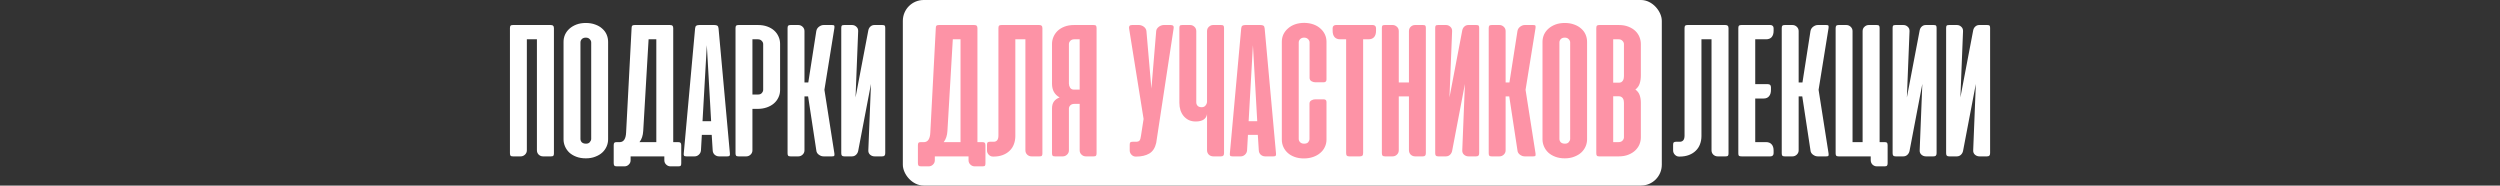
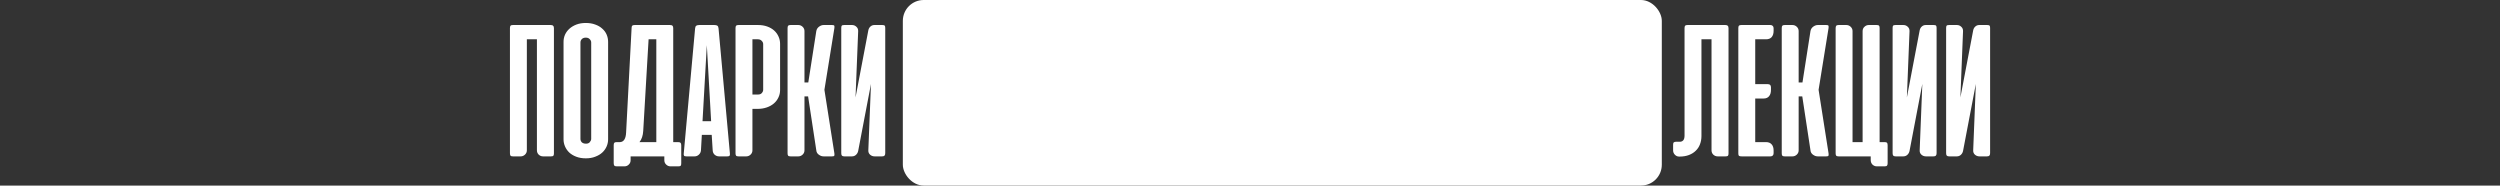
<svg xmlns="http://www.w3.org/2000/svg" width="1199" height="89" viewBox="0 0 1199 89" fill="none">
  <rect x="0" y="0" width="1199" height="89" fill="#333333" stroke="none" />
  <rect x="433" width="364" height="89" rx="10" fill="white" />
  <path d="M265.662 73.594C265.662 74.125 265.568 74.5 265.381 74.719C265.225 74.906 264.834 75 264.209 75H260.459C259.678 75 258.99 74.734 258.396 74.203C257.803 73.641 257.506 72.922 257.506 72.047V18.844H252.678V72.094C252.678 72.906 252.381 73.594 251.787 74.156C251.193 74.719 250.506 75 249.725 75H246.021C245.428 75 245.037 74.891 244.85 74.672C244.662 74.422 244.568 74.016 244.568 73.453V13.5C244.568 12.938 244.662 12.547 244.85 12.328C245.037 12.109 245.428 12 246.021 12H264.115C264.678 12 265.068 12.125 265.287 12.375C265.537 12.594 265.662 12.984 265.662 13.547V73.594ZM270.273 20.062C270.273 18.875 270.508 17.734 270.977 16.641C271.477 15.547 272.18 14.594 273.086 13.781C274.023 12.938 275.148 12.266 276.461 11.766C277.773 11.266 279.273 11.016 280.961 11.016C282.648 11.016 284.148 11.266 285.461 11.766C286.805 12.234 287.93 12.891 288.836 13.734C289.773 14.547 290.477 15.5 290.945 16.594C291.414 17.688 291.648 18.844 291.648 20.062V66.844C291.648 68 291.414 69.125 290.945 70.219C290.477 71.312 289.789 72.281 288.883 73.125C287.977 73.969 286.852 74.641 285.508 75.141C284.195 75.672 282.68 75.938 280.961 75.938C279.211 75.938 277.664 75.672 276.32 75.141C275.008 74.641 273.898 73.969 272.992 73.125C272.117 72.281 271.445 71.312 270.977 70.219C270.508 69.125 270.273 68 270.273 66.844V20.062ZM278.383 66.609C278.383 67.234 278.602 67.781 279.039 68.25C279.508 68.688 280.18 68.906 281.055 68.906C281.867 68.906 282.477 68.656 282.883 68.156C283.32 67.656 283.539 67.141 283.539 66.609V20.344C283.539 19.781 283.305 19.266 282.836 18.797C282.398 18.297 281.773 18.047 280.961 18.047C280.148 18.047 279.508 18.281 279.039 18.75C278.602 19.219 278.383 19.75 278.383 20.344V66.609ZM326.723 78.328C326.723 78.859 326.645 79.234 326.488 79.453C326.332 79.672 325.941 79.781 325.316 79.781H321.566C320.785 79.781 320.098 79.5 319.504 78.938C318.91 78.375 318.613 77.672 318.613 76.828V75H302.441V76.875C302.441 77.688 302.145 78.375 301.551 78.938C300.988 79.5 300.301 79.781 299.488 79.781H295.832C295.207 79.781 294.801 79.656 294.613 79.406C294.426 79.188 294.332 78.781 294.332 78.188V69.656C294.332 69.094 294.426 68.703 294.613 68.484C294.801 68.266 295.191 68.156 295.785 68.156H297.426C299.207 68.031 300.16 66.469 300.285 63.469L302.91 13.5C302.91 12.938 303.004 12.547 303.191 12.328C303.41 12.109 303.816 12 304.41 12H321.332C321.926 12 322.332 12.125 322.551 12.375C322.77 12.594 322.879 12.984 322.879 13.547V68.156H325.176C325.77 68.156 326.176 68.266 326.395 68.484C326.613 68.703 326.723 69.109 326.723 69.703V78.328ZM308.488 62.812C308.363 65 307.77 66.781 306.707 68.156H314.77V18.844H311.066L308.488 62.812ZM350.055 73.547C350.117 74.078 350.07 74.453 349.914 74.672C349.758 74.891 349.383 75 348.789 75H344.852C344.07 75 343.367 74.734 342.742 74.203C342.148 73.641 341.836 72.938 341.805 72.094L341.336 64.688H336.602L336.18 72.094C336.117 72.938 335.773 73.641 335.148 74.203C334.555 74.734 333.883 75 333.133 75H329.242C328.617 75 328.227 74.891 328.07 74.672C327.914 74.453 327.867 74.078 327.93 73.547L333.367 13.641C333.43 12.984 333.617 12.547 333.93 12.328C334.273 12.109 334.758 12 335.383 12H342.602C343.258 12 343.742 12.109 344.055 12.328C344.367 12.547 344.555 12.984 344.617 13.641L350.055 73.547ZM336.93 58.125H341.055L338.992 21.656L336.93 58.125ZM360.865 52.219V72.094C360.865 72.906 360.568 73.594 359.975 74.156C359.381 74.719 358.693 75 357.912 75H354.209C353.615 75 353.225 74.891 353.037 74.672C352.85 74.453 352.756 74.062 352.756 73.5V13.5C352.756 12.938 352.85 12.547 353.037 12.328C353.225 12.109 353.615 12 354.209 12H363.584C365.178 12 366.631 12.234 367.943 12.703C369.256 13.172 370.365 13.812 371.271 14.625C372.178 15.438 372.881 16.406 373.381 17.531C373.881 18.625 374.131 19.797 374.131 21.047V43.172C374.131 44.453 373.865 45.641 373.334 46.734C372.834 47.828 372.115 48.781 371.178 49.594C370.24 50.406 369.1 51.047 367.756 51.516C366.412 51.984 364.928 52.219 363.303 52.219H360.865ZM363.631 45.328C364.381 45.328 364.959 45.094 365.365 44.625C365.803 44.125 366.021 43.609 366.021 43.078V21.141C366.021 20.578 365.787 20.062 365.318 19.594C364.881 19.094 364.256 18.844 363.443 18.844H360.865V45.328H363.631ZM387.561 46.219H385.826V72.094C385.826 72.906 385.529 73.594 384.936 74.156C384.342 74.719 383.654 75 382.873 75H379.17C378.576 75 378.186 74.891 377.998 74.672C377.811 74.453 377.717 74.062 377.717 73.5V13.5C377.717 12.938 377.811 12.547 377.998 12.328C378.186 12.109 378.576 12 379.17 12H382.873C383.654 12 384.342 12.281 384.936 12.844C385.529 13.406 385.826 14.094 385.826 14.906V39.562H387.654L391.498 14.906C391.654 14.031 392.092 13.328 392.811 12.797C393.529 12.266 394.264 12 395.014 12H399.045C399.67 12 400.029 12.109 400.123 12.328C400.217 12.547 400.232 12.922 400.17 13.453L395.389 43.078L400.17 73.547C400.232 74.078 400.217 74.453 400.123 74.672C400.029 74.891 399.67 75 399.045 75H395.014C394.639 75 394.248 74.938 393.842 74.812C393.436 74.656 393.061 74.453 392.717 74.203C392.373 73.953 392.092 73.656 391.873 73.312C391.654 72.938 391.529 72.531 391.498 72.094L387.561 46.219ZM403.469 73.453V13.406C403.469 12.875 403.547 12.516 403.703 12.328C403.859 12.109 404.25 12 404.875 12H408.672C409.453 12 410.141 12.281 410.734 12.844C411.328 13.375 411.609 14.078 411.578 14.953L410.313 46.734L416.453 14.531C416.609 13.781 416.953 13.172 417.484 12.703C418.016 12.234 418.641 12 419.359 12H423.156C423.781 12 424.172 12.109 424.328 12.328C424.484 12.516 424.563 12.875 424.563 13.406V73.453C424.563 74.016 424.438 74.422 424.188 74.672C423.969 74.891 423.578 75 423.016 75H419.453C418.609 75 417.875 74.719 417.25 74.156C416.656 73.594 416.391 72.875 416.453 72L417.719 40.266L411.578 72.422C411.422 73.141 411.078 73.75 410.547 74.25C410.016 74.75 409.359 75 408.578 75H404.969C404.438 75 404.047 74.891 403.797 74.672C403.578 74.422 403.469 74.016 403.469 73.453ZM816.016 65.25C816.016 66.656 815.781 67.969 815.313 69.188C814.875 70.375 814.203 71.406 813.297 72.281C812.422 73.156 811.328 73.844 810.016 74.344C808.703 74.844 807.203 75.094 805.516 75.094H805.328C804.516 75.094 803.828 74.797 803.266 74.203C802.703 73.609 802.422 72.922 802.422 72.141V69.422C802.422 68.797 802.547 68.406 802.797 68.25C803.047 68.062 803.453 67.969 804.016 67.969H805.938C806.531 67.906 807 67.656 807.344 67.219C807.719 66.75 807.906 66 807.906 64.969V13.5C807.906 12.938 808 12.547 808.188 12.328C808.375 12.109 808.766 12 809.359 12H827.453C828.016 12 828.406 12.125 828.625 12.375C828.875 12.594 829 12.984 829 13.547V73.594C829 74.125 828.906 74.5 828.719 74.719C828.563 74.906 828.172 75 827.547 75H823.797C823.016 75 822.328 74.734 821.734 74.203C821.141 73.641 820.844 72.922 820.844 72.047V18.844H816.016V65.25ZM849.074 12C849.543 12 849.918 12.141 850.199 12.422C850.48 12.672 850.621 13.047 850.621 13.547V14.766C850.621 16.078 850.309 17.094 849.684 17.812C849.059 18.5 848.168 18.844 847.012 18.844H841.809V40.359H847.855C848.855 40.359 849.355 40.875 849.355 41.906V43.125C849.355 44.438 849.043 45.453 848.418 46.172C847.824 46.891 846.949 47.25 845.793 47.25H841.809V68.156H847.012C848.168 68.156 849.059 68.516 849.684 69.234C850.309 69.922 850.621 70.922 850.621 72.234V73.453C850.621 73.953 850.48 74.344 850.199 74.625C849.918 74.875 849.543 75 849.074 75H835.34C834.652 75 834.199 74.906 833.98 74.719C833.793 74.5 833.699 74.109 833.699 73.547V13.5C833.699 12.938 833.793 12.547 833.98 12.328C834.168 12.109 834.559 12 835.152 12H849.074ZM864.367 46.219H862.633V72.094C862.633 72.906 862.336 73.594 861.742 74.156C861.148 74.719 860.461 75 859.68 75H855.977C855.383 75 854.992 74.891 854.805 74.672C854.617 74.453 854.523 74.062 854.523 73.5V13.5C854.523 12.938 854.617 12.547 854.805 12.328C854.992 12.109 855.383 12 855.977 12H859.68C860.461 12 861.148 12.281 861.742 12.844C862.336 13.406 862.633 14.094 862.633 14.906V39.562H864.461L868.305 14.906C868.461 14.031 868.898 13.328 869.617 12.797C870.336 12.266 871.07 12 871.82 12H875.852C876.477 12 876.836 12.109 876.93 12.328C877.023 12.547 877.039 12.922 876.977 13.453L872.195 43.078L876.977 73.547C877.039 74.078 877.023 74.453 876.93 74.672C876.836 74.891 876.477 75 875.852 75H871.82C871.445 75 871.055 74.938 870.648 74.812C870.242 74.656 869.867 74.453 869.523 74.203C869.18 73.953 868.898 73.656 868.68 73.312C868.461 72.938 868.336 72.531 868.305 72.094L864.367 46.219ZM880.369 73.5V13.547C880.369 12.984 880.463 12.594 880.65 12.375C880.838 12.125 881.229 12 881.822 12H885.525C886.307 12 886.994 12.281 887.588 12.844C888.182 13.406 888.479 14.094 888.479 14.906V68.156H893.307V14.953C893.307 14.078 893.604 13.375 894.197 12.844C894.791 12.281 895.479 12 896.26 12H900.01C900.635 12 901.025 12.109 901.182 12.328C901.369 12.516 901.463 12.875 901.463 13.406V68.156H903.9C904.463 68.156 904.838 68.266 905.025 68.484C905.213 68.703 905.307 69.109 905.307 69.703V78.234C905.307 78.797 905.213 79.188 905.025 79.406C904.838 79.656 904.447 79.781 903.854 79.781H900.15C899.338 79.781 898.635 79.5 898.041 78.938C897.479 78.375 897.197 77.641 897.197 76.734V75H881.822C881.229 75 880.838 74.891 880.65 74.672C880.463 74.453 880.369 74.062 880.369 73.5ZM907.697 73.453V13.406C907.697 12.875 907.775 12.516 907.932 12.328C908.088 12.109 908.479 12 909.104 12H912.9C913.682 12 914.369 12.281 914.963 12.844C915.557 13.375 915.838 14.078 915.807 14.953L914.541 46.734L920.682 14.531C920.838 13.781 921.182 13.172 921.713 12.703C922.244 12.234 922.869 12 923.588 12H927.385C928.01 12 928.4 12.109 928.557 12.328C928.713 12.516 928.791 12.875 928.791 13.406V73.453C928.791 74.016 928.666 74.422 928.416 74.672C928.197 74.891 927.807 75 927.244 75H923.682C922.838 75 922.104 74.719 921.479 74.156C920.885 73.594 920.619 72.875 920.682 72L921.947 40.266L915.807 72.422C915.65 73.141 915.307 73.75 914.775 74.25C914.244 74.75 913.588 75 912.807 75H909.197C908.666 75 908.275 74.891 908.025 74.672C907.807 74.422 907.697 74.016 907.697 73.453ZM933.361 73.453V13.406C933.361 12.875 933.439 12.516 933.596 12.328C933.752 12.109 934.143 12 934.768 12H938.564C939.346 12 940.033 12.281 940.627 12.844C941.221 13.375 941.502 14.078 941.471 14.953L940.205 46.734L946.346 14.531C946.502 13.781 946.846 13.172 947.377 12.703C947.908 12.234 948.533 12 949.252 12H953.049C953.674 12 954.064 12.109 954.221 12.328C954.377 12.516 954.455 12.875 954.455 13.406V73.453C954.455 74.016 954.33 74.422 954.08 74.672C953.861 74.891 953.471 75 952.908 75H949.346C948.502 75 947.768 74.719 947.143 74.156C946.549 73.594 946.283 72.875 946.346 72L947.611 40.266L941.471 72.422C941.314 73.141 940.971 73.75 940.439 74.25C939.908 74.75 939.252 75 938.471 75H934.861C934.33 75 933.939 74.891 933.689 74.672C933.471 74.422 933.361 74.016 933.361 73.453Z" fill="white" />
-   <path d="M472.621 78.328C472.621 78.859 472.543 79.234 472.387 79.453C472.23 79.672 471.84 79.781 471.215 79.781H467.465C466.684 79.781 465.996 79.5 465.402 78.938C464.809 78.375 464.512 77.672 464.512 76.828V75H448.34V76.875C448.34 77.688 448.043 78.375 447.449 78.938C446.887 79.5 446.199 79.781 445.387 79.781H441.73C441.105 79.781 440.699 79.656 440.512 79.406C440.324 79.188 440.23 78.781 440.23 78.188V69.656C440.23 69.094 440.324 68.703 440.512 68.484C440.699 68.266 441.09 68.156 441.684 68.156H443.324C445.105 68.031 446.059 66.469 446.184 63.469L448.809 13.5C448.809 12.938 448.902 12.547 449.09 12.328C449.309 12.109 449.715 12 450.309 12H467.23C467.824 12 468.23 12.125 468.449 12.375C468.668 12.594 468.777 12.984 468.777 13.547V68.156H471.074C471.668 68.156 472.074 68.266 472.293 68.484C472.512 68.703 472.621 69.109 472.621 69.703V78.328ZM454.387 62.812C454.262 65 453.668 66.781 452.605 68.156H460.668V18.844H456.965L454.387 62.812ZM486.953 65.25C486.953 66.656 486.719 67.969 486.25 69.188C485.813 70.375 485.141 71.406 484.234 72.281C483.359 73.156 482.266 73.844 480.953 74.344C479.641 74.844 478.141 75.094 476.453 75.094H476.266C475.453 75.094 474.766 74.797 474.203 74.203C473.641 73.609 473.359 72.922 473.359 72.141V69.422C473.359 68.797 473.484 68.406 473.734 68.25C473.984 68.062 474.391 67.969 474.953 67.969H476.875C477.469 67.906 477.938 67.656 478.281 67.219C478.656 66.75 478.844 66 478.844 64.969V13.5C478.844 12.938 478.938 12.547 479.125 12.328C479.313 12.109 479.703 12 480.297 12H498.391C498.953 12 499.344 12.125 499.563 12.375C499.813 12.594 499.938 12.984 499.938 13.547V73.594C499.938 74.125 499.844 74.5 499.656 74.719C499.5 74.906 499.109 75 498.484 75H494.734C493.953 75 493.266 74.734 492.672 74.203C492.078 73.641 491.781 72.922 491.781 72.047V18.844H486.953V65.25ZM504.543 73.5V52.031C504.543 50.625 504.855 49.5 505.48 48.656C506.105 47.812 507.012 47.172 508.199 46.734C505.762 45.391 504.543 43.203 504.543 40.172V21.094C504.543 19.906 504.777 18.766 505.246 17.672C505.715 16.578 506.387 15.609 507.262 14.766C508.168 13.922 509.277 13.25 510.59 12.75C511.902 12.25 513.402 12 515.09 12H524.465C525.059 12 525.449 12.109 525.637 12.328C525.824 12.547 525.918 12.938 525.918 13.5V73.5C525.918 74.062 525.824 74.453 525.637 74.672C525.449 74.891 525.059 75 524.465 75H520.762C519.98 75 519.293 74.719 518.699 74.156C518.105 73.594 517.809 72.906 517.809 72.094V49.828H515.23C514.418 49.828 513.777 50.062 513.309 50.531C512.871 51 512.652 51.516 512.652 52.078V72.094C512.652 72.906 512.355 73.594 511.762 74.156C511.168 74.719 510.496 75 509.746 75H505.996C505.402 75 505.012 74.891 504.824 74.672C504.637 74.453 504.543 74.062 504.543 73.5ZM517.809 18.844H515.23C514.418 18.844 513.777 19.094 513.309 19.594C512.871 20.062 512.652 20.578 512.652 21.141V40.078C512.652 40.766 512.84 41.422 513.215 42.047C513.621 42.672 514.23 42.984 515.043 42.984H517.809V18.844ZM554.512 68.578C553.949 70.984 552.84 72.672 551.184 73.641C549.527 74.609 547.434 75.094 544.902 75.094H544.715C543.902 75.094 543.215 74.797 542.652 74.203C542.09 73.609 541.809 72.922 541.809 72.141V69.422C541.809 68.797 541.918 68.406 542.137 68.25C542.387 68.062 542.809 67.969 543.402 67.969H545.324C545.887 67.906 546.309 67.688 546.59 67.312C546.871 66.906 547.09 66.109 547.246 64.922L548.465 57.047L541.527 13.734C541.434 13.203 541.48 12.781 541.668 12.469C541.887 12.156 542.309 12 542.934 12H546.309C546.684 12 547.074 12.078 547.48 12.234C547.887 12.359 548.262 12.562 548.605 12.844C548.949 13.094 549.23 13.406 549.449 13.781C549.668 14.125 549.793 14.5 549.824 14.906L552.215 42.469L554.512 14.906C554.543 14.5 554.668 14.125 554.887 13.781C555.137 13.406 555.434 13.094 555.777 12.844C556.121 12.562 556.496 12.359 556.902 12.234C557.309 12.078 557.699 12 558.074 12H561.449C562.637 12 563.105 12.578 562.855 13.734L554.512 68.578ZM578.893 14.953C578.893 14.078 579.189 13.375 579.783 12.844C580.377 12.281 581.049 12 581.799 12H585.596C586.221 12 586.611 12.109 586.768 12.328C586.955 12.516 587.049 12.875 587.049 13.406V73.453C587.049 74.016 586.924 74.422 586.674 74.672C586.455 74.891 586.064 75 585.502 75H581.939C581.064 75 580.33 74.719 579.736 74.156C579.174 73.594 578.893 72.875 578.893 72V54.703C578.736 55.828 578.205 56.703 577.299 57.328C576.393 57.953 575.111 58.266 573.455 58.266C572.236 58.266 571.143 58.047 570.174 57.609C569.236 57.141 568.424 56.516 567.736 55.734C567.049 54.922 566.518 53.969 566.143 52.875C565.799 51.781 565.627 50.594 565.627 49.312V13.406C565.627 12.875 565.705 12.516 565.861 12.328C566.018 12.109 566.408 12 567.033 12H570.83C571.58 12 572.252 12.281 572.846 12.844C573.439 13.375 573.736 14.078 573.736 14.953V49.125C573.736 49.719 573.939 50.25 574.346 50.719C574.783 51.188 575.439 51.422 576.314 51.422C577.127 51.422 577.752 51.141 578.189 50.578C578.658 49.984 578.893 49.375 578.893 48.75V14.953ZM611.969 73.547C612.031 74.078 611.984 74.453 611.828 74.672C611.672 74.891 611.297 75 610.703 75H606.766C605.984 75 605.281 74.734 604.656 74.203C604.063 73.641 603.75 72.938 603.719 72.094L603.25 64.688H598.516L598.094 72.094C598.031 72.938 597.688 73.641 597.063 74.203C596.469 74.734 595.797 75 595.047 75H591.156C590.531 75 590.141 74.891 589.984 74.672C589.828 74.453 589.781 74.078 589.844 73.547L595.281 13.641C595.344 12.984 595.531 12.547 595.844 12.328C596.188 12.109 596.672 12 597.297 12H604.516C605.172 12 605.656 12.109 605.969 12.328C606.281 12.547 606.469 12.984 606.531 13.641L611.969 73.547ZM598.844 58.125H602.969L600.906 21.656L598.844 58.125ZM625.592 10.969C627.217 11 628.67 11.25 629.951 11.719C631.264 12.188 632.373 12.844 633.279 13.688C634.217 14.5 634.936 15.453 635.436 16.547C635.936 17.609 636.186 18.766 636.186 20.016V38.109C636.186 39.016 635.717 39.469 634.779 39.469H630.842C630.217 39.469 629.592 39.297 628.967 38.953C628.373 38.578 628.076 38.031 628.076 37.312V20.344C628.076 19.781 627.842 19.266 627.373 18.797C626.904 18.297 626.264 18.047 625.451 18.047C624.639 18.047 623.998 18.297 623.529 18.797C623.092 19.266 622.873 19.781 622.873 20.344V66.656C622.873 67.219 623.092 67.734 623.529 68.203C623.998 68.672 624.639 68.906 625.451 68.906C626.357 68.906 627.014 68.672 627.42 68.203C627.826 67.703 628.029 67.188 628.029 66.656V49.734C628.029 49.016 628.326 48.484 628.92 48.141C629.545 47.797 630.17 47.625 630.795 47.625H634.732C635.701 47.625 636.186 48.047 636.186 48.891V66.984C636.186 68.234 635.92 69.406 635.389 70.5C634.889 71.594 634.154 72.547 633.186 73.359C632.248 74.172 631.107 74.812 629.764 75.281C628.42 75.75 626.936 75.984 625.311 75.984C623.717 75.984 622.264 75.75 620.951 75.281C619.639 74.812 618.529 74.172 617.623 73.359C616.717 72.547 616.014 71.594 615.514 70.5C615.014 69.406 614.764 68.234 614.764 66.984V20.016C614.764 18.766 615.014 17.594 615.514 16.5C616.045 15.406 616.779 14.453 617.717 13.641C618.654 12.797 619.779 12.141 621.092 11.672C622.436 11.203 623.936 10.969 625.592 10.969ZM658.398 12C658.867 12 659.242 12.141 659.523 12.422C659.805 12.672 659.945 13.047 659.945 13.547V14.766C659.945 16.078 659.633 17.094 659.008 17.812C658.383 18.5 657.492 18.844 656.336 18.844H653.758V73.359C653.758 73.984 653.633 74.422 653.383 74.672C653.133 74.891 652.711 75 652.117 75H647.195C646.602 75 646.18 74.891 645.93 74.672C645.711 74.422 645.602 73.984 645.602 73.359V18.844H642.742C641.586 18.844 640.695 18.5 640.07 17.812C639.445 17.094 639.133 16.078 639.133 14.766V13.547C639.133 13.047 639.273 12.672 639.555 12.422C639.836 12.141 640.211 12 640.68 12H658.398ZM683.84 73.453C683.84 74.016 683.715 74.422 683.465 74.672C683.246 74.891 682.871 75 682.34 75H678.73C677.887 75 677.168 74.719 676.574 74.156C676.012 73.594 675.73 72.875 675.73 72V46.219H670.855V72C670.855 72.875 670.559 73.594 669.965 74.156C669.402 74.719 668.699 75 667.855 75H664.293C663.73 75 663.324 74.891 663.074 74.672C662.855 74.422 662.746 74.016 662.746 73.453V13.406C662.746 12.875 662.824 12.516 662.98 12.328C663.137 12.109 663.527 12 664.152 12H667.949C668.699 12 669.371 12.281 669.965 12.844C670.559 13.375 670.855 14.078 670.855 14.953V39.562H675.73V14.953C675.73 14.078 676.012 13.375 676.574 12.844C677.168 12.281 677.855 12 678.637 12H682.434C683.059 12 683.449 12.109 683.605 12.328C683.762 12.516 683.84 12.875 683.84 13.406V73.453ZM688.322 73.453V13.406C688.322 12.875 688.4 12.516 688.557 12.328C688.713 12.109 689.104 12 689.729 12H693.525C694.307 12 694.994 12.281 695.588 12.844C696.182 13.375 696.463 14.078 696.432 14.953L695.166 46.734L701.307 14.531C701.463 13.781 701.807 13.172 702.338 12.703C702.869 12.234 703.494 12 704.213 12H708.01C708.635 12 709.025 12.109 709.182 12.328C709.338 12.516 709.416 12.875 709.416 13.406V73.453C709.416 74.016 709.291 74.422 709.041 74.672C708.822 74.891 708.432 75 707.869 75H704.307C703.463 75 702.729 74.719 702.104 74.156C701.51 73.594 701.244 72.875 701.307 72L702.572 40.266L696.432 72.422C696.275 73.141 695.932 73.75 695.4 74.25C694.869 74.75 694.213 75 693.432 75H689.822C689.291 75 688.9 74.891 688.65 74.672C688.432 74.422 688.322 74.016 688.322 73.453ZM723.83 46.219H722.096V72.094C722.096 72.906 721.799 73.594 721.205 74.156C720.611 74.719 719.924 75 719.143 75H715.439C714.846 75 714.455 74.891 714.268 74.672C714.08 74.453 713.986 74.062 713.986 73.5V13.5C713.986 12.938 714.08 12.547 714.268 12.328C714.455 12.109 714.846 12 715.439 12H719.143C719.924 12 720.611 12.281 721.205 12.844C721.799 13.406 722.096 14.094 722.096 14.906V39.562H723.924L727.768 14.906C727.924 14.031 728.361 13.328 729.08 12.797C729.799 12.266 730.533 12 731.283 12H735.314C735.939 12 736.299 12.109 736.393 12.328C736.486 12.547 736.502 12.922 736.439 13.453L731.658 43.078L736.439 73.547C736.502 74.078 736.486 74.453 736.393 74.672C736.299 74.891 735.939 75 735.314 75H731.283C730.908 75 730.518 74.938 730.111 74.812C729.705 74.656 729.33 74.453 728.986 74.203C728.643 73.953 728.361 73.656 728.143 73.312C727.924 72.938 727.799 72.531 727.768 72.094L723.83 46.219ZM739.785 20.062C739.785 18.875 740.02 17.734 740.488 16.641C740.988 15.547 741.691 14.594 742.598 13.781C743.535 12.938 744.66 12.266 745.973 11.766C747.285 11.266 748.785 11.016 750.473 11.016C752.16 11.016 753.66 11.266 754.973 11.766C756.316 12.234 757.441 12.891 758.348 13.734C759.285 14.547 759.988 15.5 760.457 16.594C760.926 17.688 761.16 18.844 761.16 20.062V66.844C761.16 68 760.926 69.125 760.457 70.219C759.988 71.312 759.301 72.281 758.395 73.125C757.488 73.969 756.363 74.641 755.02 75.141C753.707 75.672 752.191 75.938 750.473 75.938C748.723 75.938 747.176 75.672 745.832 75.141C744.52 74.641 743.41 73.969 742.504 73.125C741.629 72.281 740.957 71.312 740.488 70.219C740.02 69.125 739.785 68 739.785 66.844V20.062ZM747.895 66.609C747.895 67.234 748.113 67.781 748.551 68.25C749.02 68.688 749.691 68.906 750.566 68.906C751.379 68.906 751.988 68.656 752.395 68.156C752.832 67.656 753.051 67.141 753.051 66.609V20.344C753.051 19.781 752.816 19.266 752.348 18.797C751.91 18.297 751.285 18.047 750.473 18.047C749.66 18.047 749.02 18.281 748.551 18.75C748.113 19.219 747.895 19.75 747.895 20.344V66.609ZM767.031 75C766.438 75 766.047 74.891 765.859 74.672C765.672 74.453 765.578 74.062 765.578 73.5V13.5C765.578 12.938 765.672 12.547 765.859 12.328C766.047 12.109 766.438 12 767.031 12H776.406C778.156 12 779.688 12.266 781 12.797C782.344 13.328 783.453 14.016 784.328 14.859C785.203 15.703 785.859 16.672 786.297 17.766C786.734 18.859 786.953 19.969 786.953 21.094V36.188C786.953 37.625 786.766 38.922 786.391 40.078C786.016 41.234 785.328 42.188 784.328 42.938C785.328 43.656 786.016 44.562 786.391 45.656C786.766 46.75 786.953 47.953 786.953 49.266V65.953C786.953 67.047 786.734 68.141 786.297 69.234C785.859 70.297 785.188 71.266 784.281 72.141C783.406 72.984 782.297 73.672 780.953 74.203C779.641 74.734 778.094 75 776.313 75H767.031ZM773.688 46.172V68.156H776.266C777.078 68.156 777.703 67.922 778.141 67.453C778.609 66.953 778.844 66.422 778.844 65.859V49.359C778.844 49.016 778.813 48.656 778.75 48.281C778.688 47.906 778.563 47.562 778.375 47.25C778.188 46.938 777.938 46.688 777.625 46.5C777.313 46.281 776.922 46.172 776.453 46.172H773.688ZM773.688 18.844V39.656H776.453C776.922 39.656 777.313 39.562 777.625 39.375C777.938 39.156 778.188 38.891 778.375 38.578C778.563 38.266 778.688 37.922 778.75 37.547C778.813 37.172 778.844 36.812 778.844 36.469V21.141C778.844 20.578 778.609 20.062 778.141 19.594C777.703 19.094 777.078 18.844 776.266 18.844H773.688Z" fill="#FD93A6" />
</svg>